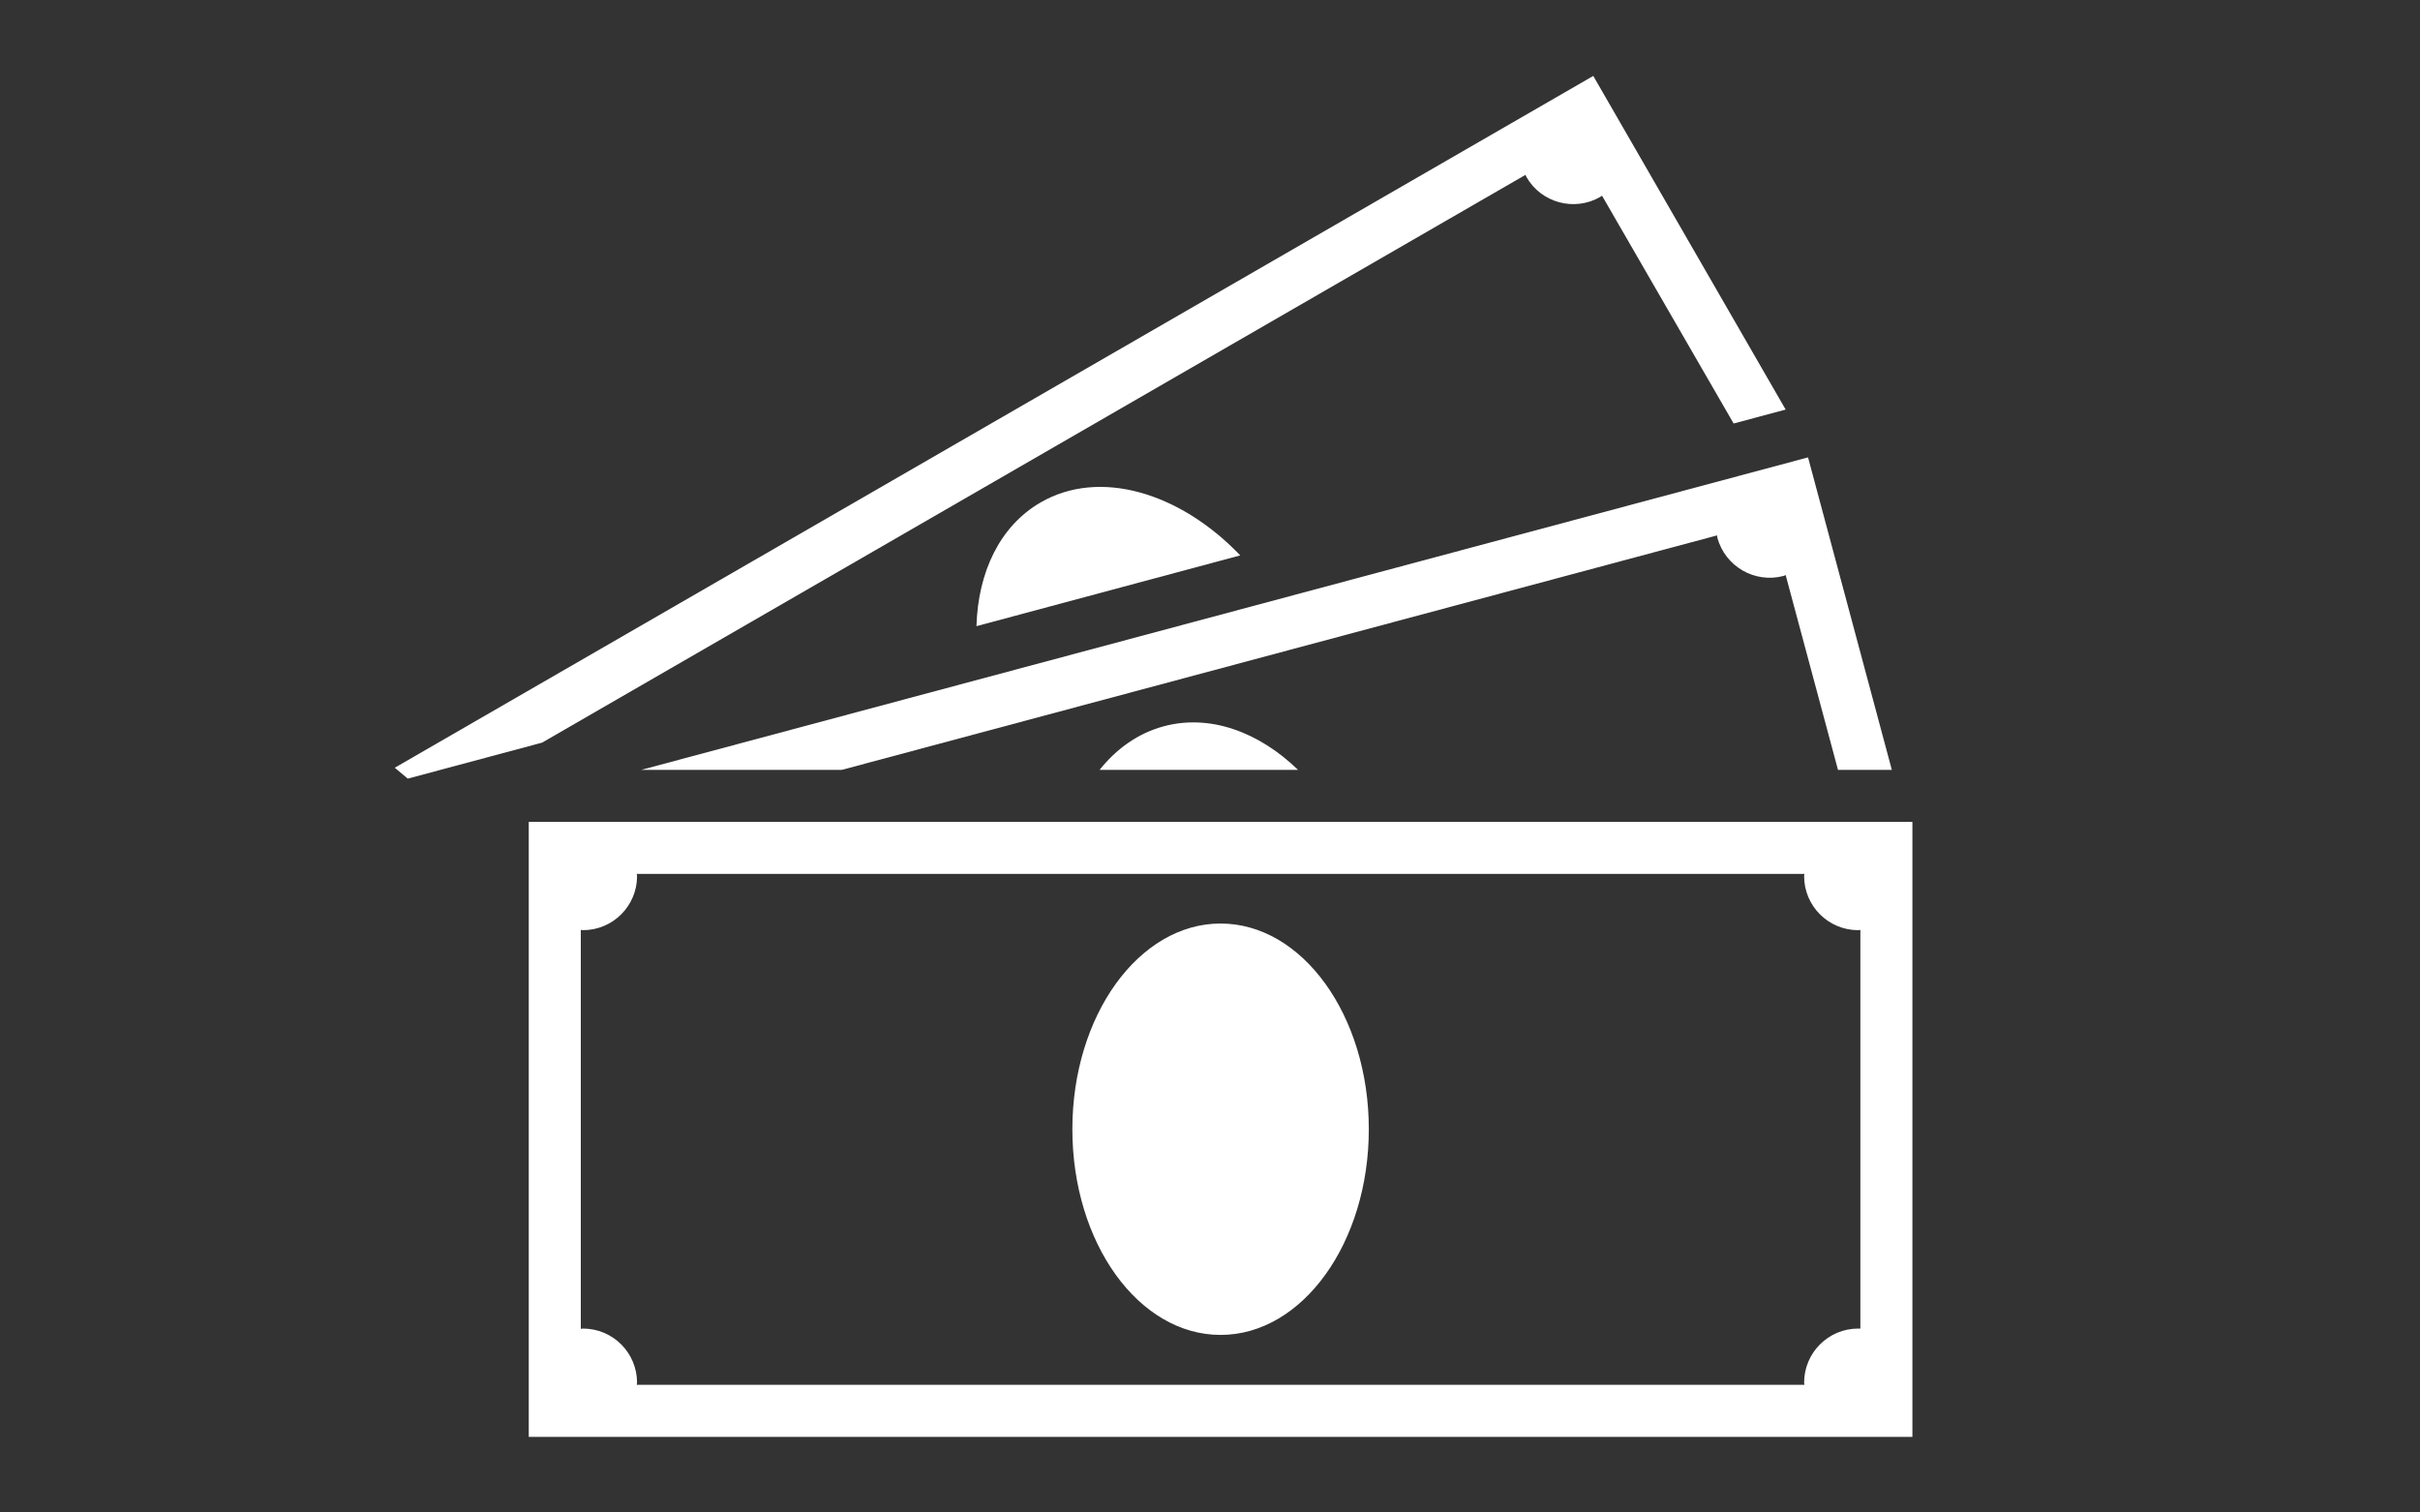
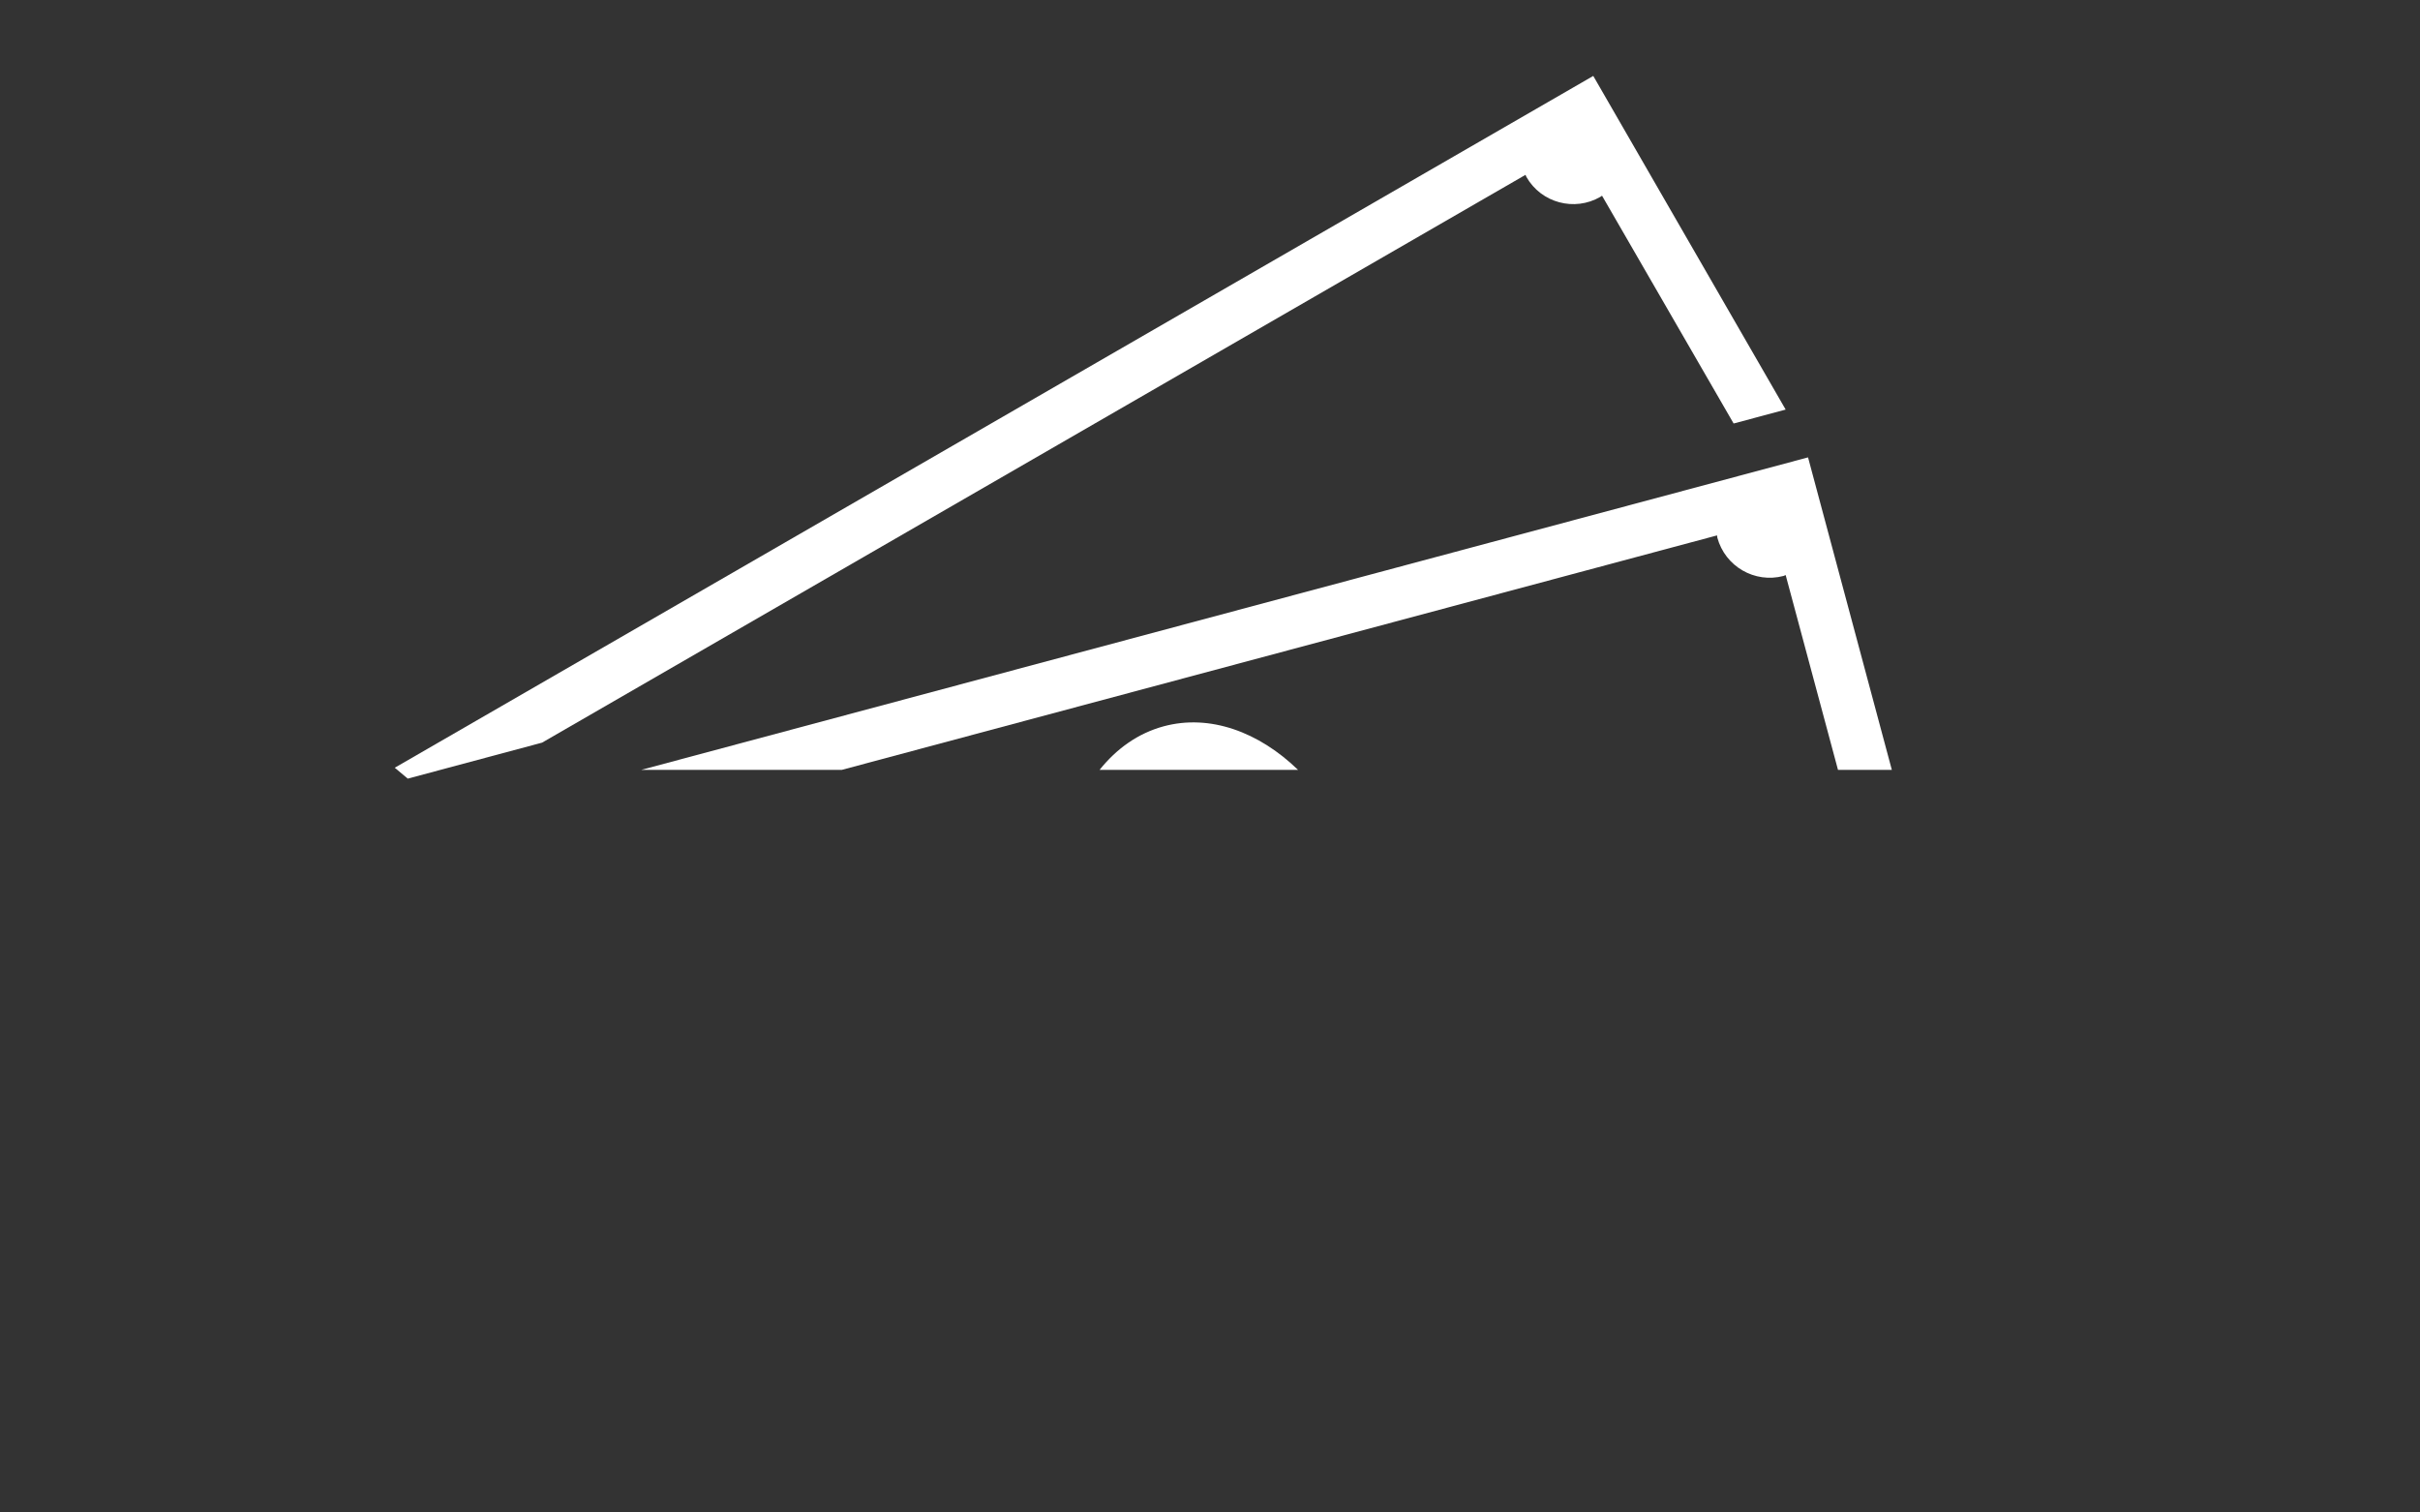
<svg xmlns="http://www.w3.org/2000/svg" version="1.1" id="Calque_1" x="0px" y="0px" viewBox="0 0 80 50" style="enable-background:new 0 0 80 50;" xml:space="preserve">
  <rect x="0" y="0" width="80" height="50" fill="#333333" stroke="none" />
  <style type="text/css">
	.st0{fill:#FFFFFF;}
</style>
  <g>
-     <path class="st0" d="M17.48,27.17v20.33h45.74V27.17H17.48z M61.43,43.92c-0.99,0-1.79,0.8-1.79,1.79c0,0.02,0.01,0.05,0.01,0.07   h-38.6c0-0.02,0.01-0.05,0.01-0.07c0-0.99-0.8-1.79-1.79-1.79c-0.02,0-0.05,0.01-0.07,0.01V30.74c0.02,0,0.05,0.01,0.07,0.01   c0.99,0,1.79-0.8,1.79-1.79c0-0.02-0.01-0.05-0.01-0.07h38.6c0,0.02-0.01,0.05-0.01,0.07c0,0.99,0.8,1.79,1.79,1.79   c0.02,0,0.05-0.01,0.07-0.01v13.18C61.47,43.92,61.45,43.92,61.43,43.92z M45.25,37.33c0,3.76-2.2,6.8-4.9,6.8   c-2.71,0-4.9-3.04-4.9-6.8c0-3.76,2.2-6.8,4.9-6.8C43.05,30.53,45.25,33.57,45.25,37.33z" />
    <g>
      <path class="st0" d="M38.47,24.01c-0.85,0.23-1.56,0.74-2.12,1.44h6.56C41.61,24.19,39.99,23.6,38.47,24.01z" />
      <path class="st0" d="M27.83,25.45l28.93-7.75c0.01,0.02,0.01,0.05,0.01,0.07c0.26,0.96,1.24,1.52,2.19,1.27    c0.02-0.01,0.04-0.02,0.07-0.03l1.73,6.44h1.78l-2.77-10.33L21.2,25.45H27.83z" />
    </g>
    <g>
-       <path class="st0" d="M34.4,16.61c-1.35,0.78-2.07,2.31-2.12,4.09L41,18.36C39.01,16.28,36.35,15.48,34.4,16.61z" />
      <path class="st0" d="M13.48,25.74l4.44-1.19L50.43,5.78c0.01,0.02,0.02,0.04,0.03,0.07c0.49,0.86,1.59,1.15,2.44,0.66    c0.02-0.01,0.04-0.03,0.06-0.04l4.35,7.53l1.72-0.46L52.67,2.51L13.05,25.38L13.48,25.74z" />
    </g>
  </g>
  <g>
    <path class="st0" d="M135.09-485.77h52.17c3.9,0,7.08-3.18,7.08-7.08v-28c0-3.9-3.18-7.08-7.08-7.08h-52.17   c-3.9,0-7.08,3.18-7.08,7.08v28C128.01-488.95,131.19-485.77,135.09-485.77z M187.27-487.77h-52.17c-2.6,0-4.73-1.97-5.02-4.5   h62.22C191.99-489.75,189.87-487.77,187.27-487.77z M135.09-525.93h52.17c2.8,0,5.08,2.28,5.08,5.08v21.75h-62.33v-21.75   C130.01-523.65,132.29-525.93,135.09-525.93z" />
    <polygon class="st0" points="212.51,-481.83 162.01,-481.83 150.51,-468.11 212.51,-468.11  " />
  </g>
  <g>
    <path class="st0" d="M178.97-72.95H126.8c-3.9,0-7.08,3.18-7.08,7.08v28c0,3.9,3.18,7.08,7.08,7.08h52.18   c3.9,0,7.08-3.18,7.08-7.08v-28C186.05-69.78,182.88-72.95,178.97-72.95z M126.8-70.95h52.18c2.6,0,4.73,1.97,5.02,4.5h-62.21   C122.07-68.98,124.2-70.95,126.8-70.95z M178.97-32.8H126.8c-2.8,0-5.08-2.28-5.08-5.08v-21.75h62.33v21.75   C184.05-35.07,181.77-32.8,178.97-32.8z" />
  </g>
  <g>
    <path class="st0" d="M301.07-72.6l-6,6l-0.42,0.42l-19.45,19.45l-0.66,6.81l6.82-0.65l19.45-19.45l0.43-0.42l6-6   c0.88-0.88,0.88-2.32,0-3.2l-2.96-2.96C303.39-73.49,301.95-73.49,301.07-72.6z M299.09-60.44l-18.43,18.43l-4.45,0.43l0.43-4.45   l18.43-18.43L299.09-60.44z" />
    <path class="st0" d="M286.65-43.93v9.3c0,1.03-1,1.87-2.22,1.87h-45.65c-1.22,0-2.22-0.84-2.22-1.87V-53.9h6.39   c2.48,0,4.48-1.85,4.48-4.14v-7.53h36.99c1.22,0,2.22,0.84,2.22,1.87v4.11l2.26-2.26v-1.84c0-2.28-2.01-4.14-4.48-4.14h-39.26   L234.3-56.16v21.54c0,2.28,2.01,4.14,4.48,4.14h45.65c2.48,0,4.48-1.85,4.48-4.14v-11.57L286.65-43.93z M245.17-65.56v7.53   c0,1.03-1,1.87-2.22,1.87h-6.39L245.17-65.56z" />
    <path class="st0" d="M262.13-38.02c-0.66,0.25-0.19-1.23-0.17-1.4c0.01-0.11-0.01-0.18-0.11-0.24c-0.67-0.43-1.88,0.91-2.35,1.27   c-0.64,0.5-1.14,1.15-1.74,1.7c-1.21,1.12-1.35-0.33-1.7-1.33c2.27-2.57,4.46-6,4.78-9.25c0.06-0.4-0.42-0.41-0.53-0.07   c-0.91,2.81-2.17,5.38-3.94,7.74c-0.22,0.29-0.44,0.57-0.67,0.84c-1.56-2.4-5.35-0.56-6.48,1.61c-0.45,0.88,1.09,1.61,1.61,1.87   c1.43,0.71,2.94-0.39,3.91-1.34c0.25-0.24,0.49-0.5,0.74-0.77c0.02,0.04,0.03,0.08,0.05,0.12c0.34,0.96,0.36,3.03,1.88,1.81   c0.62-0.49,1.15-1.12,1.61-1.75c0.44-0.6,1.05-1.06,1.65-1.49c1.06-0.77,0.62,0.44,0.51,1.13c-0.04,0.23,0.18,0.39,0.38,0.25   c0.4-0.29,0.31-0.21,0.63-0.57C262.25-37.96,262.2-38.05,262.13-38.02z M253.34-36.46c-2.79,2.17-4.02-0.84-2.44-1.8   c1.61-0.98,3.26-1.21,4.21,0.15C254.58-37.52,254-36.97,253.34-36.46z" />
    <path class="st0" d="M262.63-38.2c-0.07,0.29-0.42,1.22,0.23,1.1c0.04-0.01,0.08-0.1,0.02-0.11c-0.33-0.1-0.02-0.73,0.04-0.95   C262.99-38.38,262.68-38.41,262.63-38.2z" />
    <path class="st0" d="M274.86-40.97c-0.38,0.06-0.76,0.13-1.14,0.24c-1.32,0.39-2.52,0.87-3.68,1.62c-0.35,0.23-0.71,0.64-1.08,1.03   c1.2-1.77,2.52-3.57,3.12-5.57c0.06-0.19-0.12-0.47-0.34-0.4c-1.9,0.54-3.79,2.35-5.27,3.6c-0.82,0.7-1.97,2.02-1.71,3.18   c0.01,0.04,0.05,0.09,0.1,0.09c0.06,0,0.13,0.01,0.19,0.01c0.07,0,0.1-0.08,0.06-0.13c-1.07-1.25,4.93-5.02,5.79-5.64   c0.79-0.57-0.03,0.33-0.17,0.6c-0.44,0.83-0.96,1.62-1.46,2.41c-0.64,1.01-1.35,1.97-1.95,3.01c-0.17,0.3,0.13,0.69,0.45,0.54   c0.46-0.2,0.76-0.59,1.15-0.9c1.3-1.01,2.69-1.8,4.24-2.36c0.56-0.2,1.13-0.34,1.7-0.45V-40.97z" />
    <rect x="252.23" y="-62.78" class="st0" width="26.98" height="3.96" />
    <rect x="252.23" y="-56.21" class="st0" width="19.9" height="1.95" />
    <rect x="252.23" y="-51.98" class="st0" width="19.9" height="1.95" />
  </g>
  <g>
    <path class="st0" d="M388.97-71.24c0.84,0,1.53-0.01,2.21,0c4.73,0.09,9.45,0.24,14.12,1.11c1.22,0.23,2.41,0.54,3.59,0.93   c1.86,0.62,3.35,1.69,4.44,3.33c1.14,1.71,2.3,3.41,3.45,5.11c0.58,0.85,1.16,1.7,2.01,2.32c1.1,0.79,1.7,0.72,2.56-0.31   c4.02-4.8,9.22-7.5,15.32-8.6c1.58-0.29,3.18-0.48,4.78-0.35c-6.83,1.39-12.83,4.26-17.32,9.86c0.21,0.2,0.4,0.14,0.57,0.13   c1.47-0.02,2.83,0.28,4,1.24c0.34,0.27,0.75,0.37,1.16,0.45c0.61,0.13,1.21,0.3,1.73,0.7c-0.05,0.04-0.09,0.08-0.11,0.07   c-1.72-0.28-3.1,0.32-4.41,1.46c-1.85,1.61-3.94,2.87-6.38,3.4c-2.24,0.49-4.52,0.38-6.78,0.23c-2.61-0.18-5.2-0.12-7.79,0.29   c-0.1,0.02-0.21,0.03-0.31,0.04c-0.23,0.02-0.43-0.07-0.51-0.29c-0.09-0.22,0.1-0.34,0.25-0.46c0.82-0.63,1.73-1.12,2.65-1.57   c1.3-0.63,2.62-1.23,3.93-1.85c0.69-0.33,0.84-0.61,0.63-1.35c-0.96-3.51-3.1-6.19-5.95-8.35c-3.26-2.47-6.98-3.99-10.86-5.15   c-1.57-0.47-3.17-0.82-4.77-1.18C390.4-70.19,389.6-70.38,388.97-71.24z" />
-     <path class="st0" d="M409.58-33.55c-0.2,0.84-0.18,1.6-1.08,1.95c-1.03,0.41-2.03,0.71-3.09,0.2c-0.8-0.39-1.03-1.26-0.6-2.16   c0.14-0.29,0.2-0.45-0.16-0.61c-1.02-0.47-1.61-1.31-1.7-2.4c-0.23-2.69,0.52-5.03,2.75-6.71c1.02-0.77,2.21-0.99,3.46-0.83   c1.72,0.22,2.8,1.42,2.85,3.28c0.05,1.9-0.48,3.65-1.69,5.15c-0.79,0.98-1.81,1.63-3.06,1.82c-0.42,0.06-0.69,0.21-0.63,0.67   c0.06,0.48,0.44,0.53,0.8,0.5C408.2-32.75,408.84-33.14,409.58-33.55z M409.71-40.49c0-0.17,0.01-0.34,0-0.5   c-0.11-1.32-1.15-1.89-2.33-1.27c-0.26,0.14-0.5,0.32-0.68,0.55c-1.15,1.42-1.61,3.08-1.46,4.87c0.1,1.26,1.17,1.74,2.3,1.15   c0.3-0.16,0.55-0.38,0.76-0.64C409.28-37.55,409.61-38.98,409.71-40.49z" />
    <path class="st0" d="M388.62-44.03c-0.27,1.28-0.49,2.49-0.78,3.69c-0.13,0.53,0.07,0.66,0.52,0.59c0.87-0.14,1.75-0.13,2.62-0.11   c0.34,0.01,0.35-0.21,0.4-0.44c0.23-1.09,0.47-2.17,0.68-3.26c0.07-0.34,0.19-0.51,0.57-0.47c0.56,0.06,1.33-0.23,1.63,0.11   c0.3,0.34-0.11,1.05-0.22,1.6c-0.54,2.63-1.11,5.25-1.65,7.88c-0.08,0.41-0.25,0.56-0.66,0.52c-0.37-0.04-0.76-0.04-1.13,0   c-0.46,0.05-0.57-0.1-0.46-0.55c0.24-1.02,0.41-2.06,0.67-3.07c0.13-0.5-0.04-0.56-0.47-0.54c-0.8,0.03-1.6,0.04-2.39,0   c-0.45-0.02-0.63,0.11-0.7,0.56c-0.19,1.05-0.44,2.09-0.64,3.14c-0.07,0.35-0.2,0.51-0.58,0.47c-0.37-0.04-0.76-0.04-1.13,0   c-0.51,0.05-0.64-0.11-0.52-0.62c0.41-1.82,0.79-3.65,1.18-5.48c0.25-1.17,0.5-2.34,0.73-3.51c0.07-0.37,0.21-0.53,0.61-0.51   C387.45-44,388.01-44.03,388.62-44.03z" />
    <path class="st0" d="M478.16-37.69c0.42-1.95,0.85-3.81,1.2-5.68c0.11-0.56,0.34-0.69,0.86-0.67c1.15,0.04,1.15,0.01,0.92,1.1   c-0.59,2.81-1.19,5.62-1.8,8.43c-0.04,0.2,0.05,0.61-0.34,0.56c-0.43-0.05-0.95,0.27-1.29-0.32c-1.1-1.98-2.22-3.95-3.34-5.93   c-0.15,0.08-0.12,0.25-0.15,0.4c-0.37,1.76-0.77,3.52-1.1,5.3c-0.1,0.53-0.35,0.6-0.8,0.58c-1.17-0.03-1.2-0.04-0.97-1.16   c0.58-2.79,1.18-5.58,1.79-8.37c0.04-0.2-0.07-0.61,0.33-0.56c0.43,0.05,0.96-0.28,1.29,0.31   C475.87-41.72,476.99-39.76,478.16-37.69z" />
    <path class="st0" d="M461.02-34.04c1.28-2.36,2.55-4.72,3.82-7.07c0.1-0.18,0.2-0.37,0.3-0.55c0.36-0.67,0.36-0.67-0.36-0.79   c-0.06-0.01-0.16,0-0.18-0.04c-0.19-0.4,0.08-0.75,0.11-1.13c0.02-0.2,0.05-0.4,0.36-0.4c1.18,0.01,2.35,0.01,3.53,0   c0.3,0,0.32,0.18,0.36,0.4c0.37,2.53,0.75,5.06,1.13,7.59c0.09,0.58,0.16,1.16,0.26,1.74c0.05,0.27-0.02,0.4-0.31,0.37   c-0.08-0.01-0.17,0-0.25,0c-0.54-0.03-1.21,0.22-1.58-0.1c-0.34-0.3-0.24-0.98-0.29-1.5c-0.03-0.36-0.19-0.44-0.53-0.44   c-0.92,0.02-1.85,0.01-2.77,0c-0.28,0-0.49,0.05-0.58,0.35c-0.01,0.02-0.02,0.04-0.02,0.06C463.59-34.01,462.55-33.57,461.02-34.04   z M464.97-37.48c0.85,0,1.6,0,2.34,0c0.24,0,0.34-0.08,0.31-0.33c-0.13-1.06-0.26-2.12-0.39-3.18c-0.01-0.1-0.01-0.23-0.13-0.25   c-0.11-0.02-0.2,0.03-0.26,0.14C466.24-39.92,465.63-38.74,464.97-37.48z" />
    <path class="st0" d="M448.67-44.02c0.55,0.07,1.41-0.29,1.82,0.14c0.37,0.39,0.29,1.22,0.38,1.86c0.38,2.53,0.74,5.06,1.14,7.59   c0.06,0.39-0.01,0.56-0.42,0.49c-0.02,0-0.04,0-0.06,0c-0.55-0.01-1.2,0.17-1.61-0.07c-0.43-0.26-0.25-0.99-0.33-1.52   c-0.06-0.34-0.18-0.45-0.52-0.44c-0.92,0.02-1.85,0.02-2.77,0c-0.32-0.01-0.51,0.1-0.62,0.4c-0.05,0.14-0.15,0.26-0.19,0.4   c-0.3,1-0.91,1.42-1.99,1.26c-0.74-0.11-0.81-0.1-0.45-0.76c1.29-2.38,2.56-4.77,3.87-7.14c0.27-0.49,0.28-0.72-0.36-0.65   c-0.34,0.04-0.36-0.13-0.32-0.41c0.16-1.15,0.15-1.15,1.33-1.15C447.89-44.02,448.23-44.02,448.67-44.02z M448.83-41.72   c-0.71,1.39-1.42,2.78-2.17,4.24c0.8,0,1.5-0.02,2.21,0.01c0.37,0.01,0.46-0.1,0.41-0.47C449.12-39.19,448.98-40.45,448.83-41.72z" />
    <path class="st0" d="M415.52-44.03c1.16,0,1.15,0,0.91,1.15c-0.37,1.74-0.74,3.49-1.11,5.23c-0.02,0.08-0.04,0.16-0.05,0.25   c-0.14,0.94,0.05,1.49,0.62,1.75c0.68,0.32,1.75,0.08,2.25-0.52c0.34-0.41,0.52-0.9,0.63-1.42c0.42-1.97,0.85-3.93,1.25-5.91   c0.08-0.41,0.24-0.57,0.66-0.53c0.53,0.06,1.27-0.23,1.55,0.13c0.21,0.28-0.11,0.98-0.22,1.49c-0.36,1.68-0.7,3.37-1.09,5.04   c-0.67,2.83-3.2,4.24-5.99,3.39c-1.42-0.43-2.16-1.54-1.89-3.04c0.33-1.9,0.75-3.78,1.13-5.67c0.02-0.08,0.04-0.16,0.05-0.25   C414.42-44.02,414.42-44.02,415.52-44.03z" />
    <path class="st0" d="M397.86-33.93c-0.92,0-1.85-0.01-2.77,0c-0.33,0-0.48-0.01-0.44-0.45c0.23-2.09,0.83-4.1,1.21-6.16   c0.18-0.99,0.43-1.97,0.61-2.96c0.07-0.39,0.21-0.55,0.64-0.54c1.81,0.03,3.61,0.02,5.42,0.01c0.39,0,0.51,0.06,0.41,0.49   c-0.24,1.08-0.21,1.09-1.33,1.09c-0.88,0-1.76,0.01-2.65-0.01c-0.33-0.01-0.49,0.09-0.55,0.43c-0.1,0.6-0.24,1.19-0.4,1.78   c-0.12,0.46,0.17,0.53,0.47,0.49c0.73-0.09,1.45-0.06,2.18-0.11c0.61-0.04,0.7,0.12,0.59,0.72c-0.12,0.7-0.41,0.93-1.1,0.86   c-0.67-0.07-1.34,0-2.01-0.02c-0.37-0.01-0.57,0.08-0.63,0.48c-0.1,0.62-0.24,1.23-0.39,1.84c-0.1,0.41,0.05,0.5,0.44,0.5   c1.18-0.02,2.35,0.01,3.53-0.02c0.41-0.01,0.49,0.12,0.41,0.51c-0.22,1.07-0.21,1.07-1.3,1.07c-0.4,0-0.8,0-1.2,0   C398.61-33.93,398.24-33.93,397.86-33.93z" />
    <path class="st0" d="M439.31-36.87c1.17-2.31,2.26-4.46,3.33-6.62c0.19-0.38,0.39-0.58,0.85-0.54c0.56,0.05,1.12,0.01,1.78,0.01   c-0.59,1.09-1.14,2.1-1.69,3.1c-1.2,2.19-2.42,4.37-3.61,6.56c-0.17,0.32-0.36,0.47-0.73,0.44c-0.35-0.03-0.72-0.05-1.07,0   c-0.63,0.1-0.81-0.17-0.86-0.76c-0.28-2.9-0.58-5.81-0.91-8.7c-0.06-0.55,0.08-0.7,0.61-0.64c0.54,0.06,1.23-0.22,1.59,0.1   c0.35,0.32,0.19,1.03,0.24,1.57C438.99-40.58,439.14-38.8,439.31-36.87z" />
    <path class="st0" d="M493.96-39.86c1.01,0,1.95,0.03,2.89-0.01c0.47-0.02,0.51,0.15,0.43,0.55c-0.22,1.01-0.21,1.01-1.26,1.01   c-0.65,0-1.3,0.03-1.95,0c-0.35-0.02-0.48,0.11-0.54,0.44c-0.11,0.64-0.23,1.28-0.4,1.91c-0.1,0.38,0,0.48,0.37,0.47   c1.2-0.01,2.39,0.01,3.59-0.01c0.4-0.01,0.49,0.09,0.4,0.5c-0.24,1.07-0.21,1.07-1.33,1.07c-1.72,0-3.44-0.01-5.16,0.01   c-0.41,0-0.53-0.06-0.43-0.52c0.67-3.05,1.31-6.11,1.93-9.16c0.07-0.35,0.22-0.43,0.55-0.43c1.83,0.01,3.65,0.02,5.48,0   c0.43-0.01,0.5,0.14,0.41,0.51c-0.33,1.26,0.06,1.04-1.28,1.06c-0.88,0.01-1.76,0.01-2.64,0c-0.35-0.01-0.54,0.07-0.6,0.46   C494.29-41.31,494.12-40.62,493.96-39.86z" />
    <path class="st0" d="M425.74-33.93c-0.97,0-1.93-0.01-2.9,0.01c-0.36,0.01-0.53-0.03-0.43-0.47c0.67-3.07,1.32-6.15,1.96-9.22   c0.07-0.35,0.23-0.42,0.55-0.41c1.83,0.01,3.65,0.02,5.48,0c0.4,0,0.5,0.07,0.4,0.49c-0.24,1.07-0.22,1.08-1.33,1.08   c-0.88,0-1.76,0.01-2.64-0.01c-0.33-0.01-0.49,0.09-0.54,0.43c-0.1,0.6-0.23,1.19-0.39,1.78c-0.08,0.32-0.01,0.4,0.31,0.4   c0.86-0.02,1.72,0.01,2.58-0.01c0.38-0.01,0.45,0.09,0.37,0.47c-0.23,1.08-0.21,1.08-1.32,1.08c-0.59,0-1.18,0.03-1.76-0.01   c-0.44-0.03-0.64,0.1-0.71,0.55c-0.09,0.6-0.23,1.19-0.38,1.78c-0.1,0.4,0.02,0.51,0.42,0.51c1.17-0.02,2.35,0.01,3.53-0.02   c0.42-0.01,0.5,0.13,0.42,0.51c-0.2,1.06-0.18,1.06-1.28,1.06C427.29-33.93,426.51-33.93,425.74-33.93z" />
    <path class="st0" d="M501.89-33.79c-1.12,0-2.02-0.18-2.89-0.52c-0.32-0.12-0.48-0.27-0.35-0.65c0.13-0.37,0.06-0.94,0.3-1.12   c0.29-0.22,0.66,0.27,1.03,0.39c0.83,0.26,1.66,0.46,2.53,0.24c0.29-0.07,0.56-0.18,0.79-0.37c0.67-0.53,0.66-1.33-0.08-1.76   c-0.72-0.42-1.53-0.7-2.24-1.14c-1.38-0.85-1.67-2.5-0.73-3.82c0.59-0.84,1.45-1.26,2.42-1.47c1.17-0.27,2.34-0.15,3.49,0.15   c0.36,0.1,0.51,0.22,0.41,0.65c-0.23,1.02-0.21,1.03-1.21,0.78c-0.83-0.21-1.65-0.29-2.47,0.04c-0.48,0.2-0.83,0.52-0.87,1.06   c-0.04,0.51,0.31,0.81,0.72,1.02c0.61,0.32,1.25,0.6,1.86,0.92c0.91,0.49,1.52,1.21,1.48,2.3c-0.05,1.15-0.47,2.13-1.56,2.66   C503.64-34.01,502.71-33.73,501.89-33.79z" />
    <path class="st0" d="M460.65-36.46c-0.12,0.57-0.21,1.02-0.3,1.47c-0.04,0.2-0.15,0.33-0.33,0.42c-1.25,0.63-2.56,0.94-3.96,0.71   c-1.7-0.28-2.7-1.24-2.83-2.97c-0.19-2.53,0.6-4.73,2.62-6.36c1.16-0.94,2.53-1.18,3.98-0.83c1.32,0.32,2.11,1.4,2.05,2.72   c-0.01,0.31-0.1,0.46-0.43,0.45c-0.27-0.02-0.55,0.01-0.82,0.02c-0.93,0.03-0.93,0.04-1.13-0.86c-0.12-0.57-0.49-0.81-1.04-0.8   c-0.69,0.01-1.19,0.38-1.59,0.89c-0.98,1.26-1.41,2.71-1.37,4.29c0.03,1.21,0.72,1.82,1.95,1.82   C458.58-35.48,459.57-35.91,460.65-36.46z" />
    <path class="st0" d="M382.94-36.44c-0.1,0.51-0.19,0.96-0.28,1.4c-0.04,0.22-0.16,0.37-0.37,0.47c-1.32,0.65-2.68,0.95-4.15,0.65   c-1.42-0.29-2.29-1.15-2.58-2.58c-0.49-2.39,0.82-5.59,2.86-6.91c1.28-0.82,2.66-1.01,4.09-0.5c1.1,0.4,1.75,1.49,1.65,2.63   c-0.02,0.27-0.09,0.41-0.41,0.41c-0.5-0.01-1.01,0.01-1.51,0.04c-0.32,0.02-0.46-0.06-0.42-0.41c0.12-1.35-1.11-1.51-1.93-1.02   c-0.37,0.22-0.66,0.51-0.9,0.86c-0.82,1.2-1.22,2.52-1.21,3.97c0.01,1.23,0.7,1.91,1.92,1.92c0.96,0.01,1.86-0.29,2.71-0.72   C382.57-36.28,382.72-36.34,382.94-36.44z" />
    <path class="st0" d="M489.15-40.82c-0.15,0-0.3-0.02-0.44,0c-0.51,0.09-0.68-0.07-0.68-0.62c0-0.81-0.58-1.2-1.37-1.03   c-0.42,0.09-0.79,0.3-1.07,0.62c-1.18,1.35-1.69,2.94-1.56,4.71c0.08,1.08,0.71,1.6,1.79,1.64c0.88,0.04,1.7-0.21,2.5-0.56   c0.16-0.07,0.32-0.26,0.52-0.1c0.2,0.16,0.16,0.39,0.15,0.63c-0.05,0.65-0.38,1-0.98,1.22c-1.38,0.51-2.75,0.74-4.18,0.26   c-1.14-0.38-1.79-1.21-2.03-2.36c-0.52-2.45,0.75-5.58,2.84-6.98c1.16-0.78,2.45-0.97,3.8-0.61c1.22,0.32,1.92,1.29,1.96,2.55   c0.01,0.47-0.13,0.66-0.6,0.6c-0.21-0.02-0.42,0-0.63,0C489.15-40.84,489.15-40.83,489.15-40.82z" />
    <path class="st0" d="M433.07-38.6c0.54,0,1.09,0.01,1.63,0c0.34-0.01,0.48,0.04,0.39,0.46c-0.25,1.15-0.22,1.16-1.4,1.16   c-0.86,0-1.72-0.02-2.57,0.01c-0.38,0.01-0.46-0.11-0.39-0.47c0.2-1.14,0.18-1.14,1.34-1.15C432.4-38.6,432.73-38.6,433.07-38.6z" />
    <path class="st0" d="M398.5-46.19c0.02-0.49,0.39-0.82,0.92-0.81c0.67,0.01,1.76,0.87,1.94,1.51c0.07,0.24-0.06,0.42-0.2,0.55   c-0.18,0.17-0.29-0.07-0.4-0.16c-0.54-0.43-1.11-0.72-1.84-0.59C398.62-45.63,398.49-45.82,398.5-46.19z" />
  </g>
  <g>
    <path class="st0" d="M144.33-51.99h2.59l-2.81,8.57h-2.72l-2.79-8.57h2.6l1.17,4.34c0.24,0.96,0.38,1.64,0.4,2.02   c0.03-0.27,0.08-0.62,0.16-1.03s0.15-0.73,0.22-0.97L144.33-51.99z" />
    <path class="st0" d="M147.84-43.43v-8.57h2.33v8.57H147.84z" />
    <path class="st0" d="M157.62-46.03c0,0.53-0.13,1-0.4,1.42s-0.66,0.73-1.17,0.96s-1.1,0.34-1.79,0.34c-0.57,0-1.05-0.04-1.44-0.12   s-0.79-0.22-1.21-0.42v-2.06c0.44,0.23,0.9,0.4,1.38,0.53s0.91,0.19,1.31,0.19c0.34,0,0.6-0.06,0.76-0.18s0.24-0.27,0.24-0.46   c0-0.12-0.03-0.22-0.1-0.31s-0.17-0.18-0.31-0.27s-0.52-0.27-1.14-0.55c-0.56-0.25-0.98-0.5-1.26-0.74s-0.49-0.51-0.62-0.82   s-0.2-0.67-0.2-1.1c0-0.79,0.29-1.4,0.86-1.85s1.36-0.66,2.37-0.66c0.89,0,1.79,0.21,2.71,0.62l-0.71,1.79   c-0.8-0.37-1.49-0.55-2.07-0.55c-0.3,0-0.52,0.05-0.66,0.16s-0.21,0.24-0.21,0.39c0,0.17,0.09,0.32,0.26,0.45s0.65,0.38,1.42,0.73   c0.74,0.33,1.25,0.69,1.54,1.07S157.62-46.61,157.62-46.03z" />
    <path class="st0" d="M164.2-43.43l-0.42-1.61H161l-0.43,1.61h-2.54l2.79-8.6h3.09l2.83,8.6H164.2z M163.3-46.93l-0.37-1.41   c-0.09-0.31-0.19-0.72-0.31-1.21s-0.2-0.85-0.24-1.07c-0.04,0.2-0.1,0.53-0.21,0.98s-0.33,1.36-0.69,2.7H163.3z" />
  </g>
</svg>